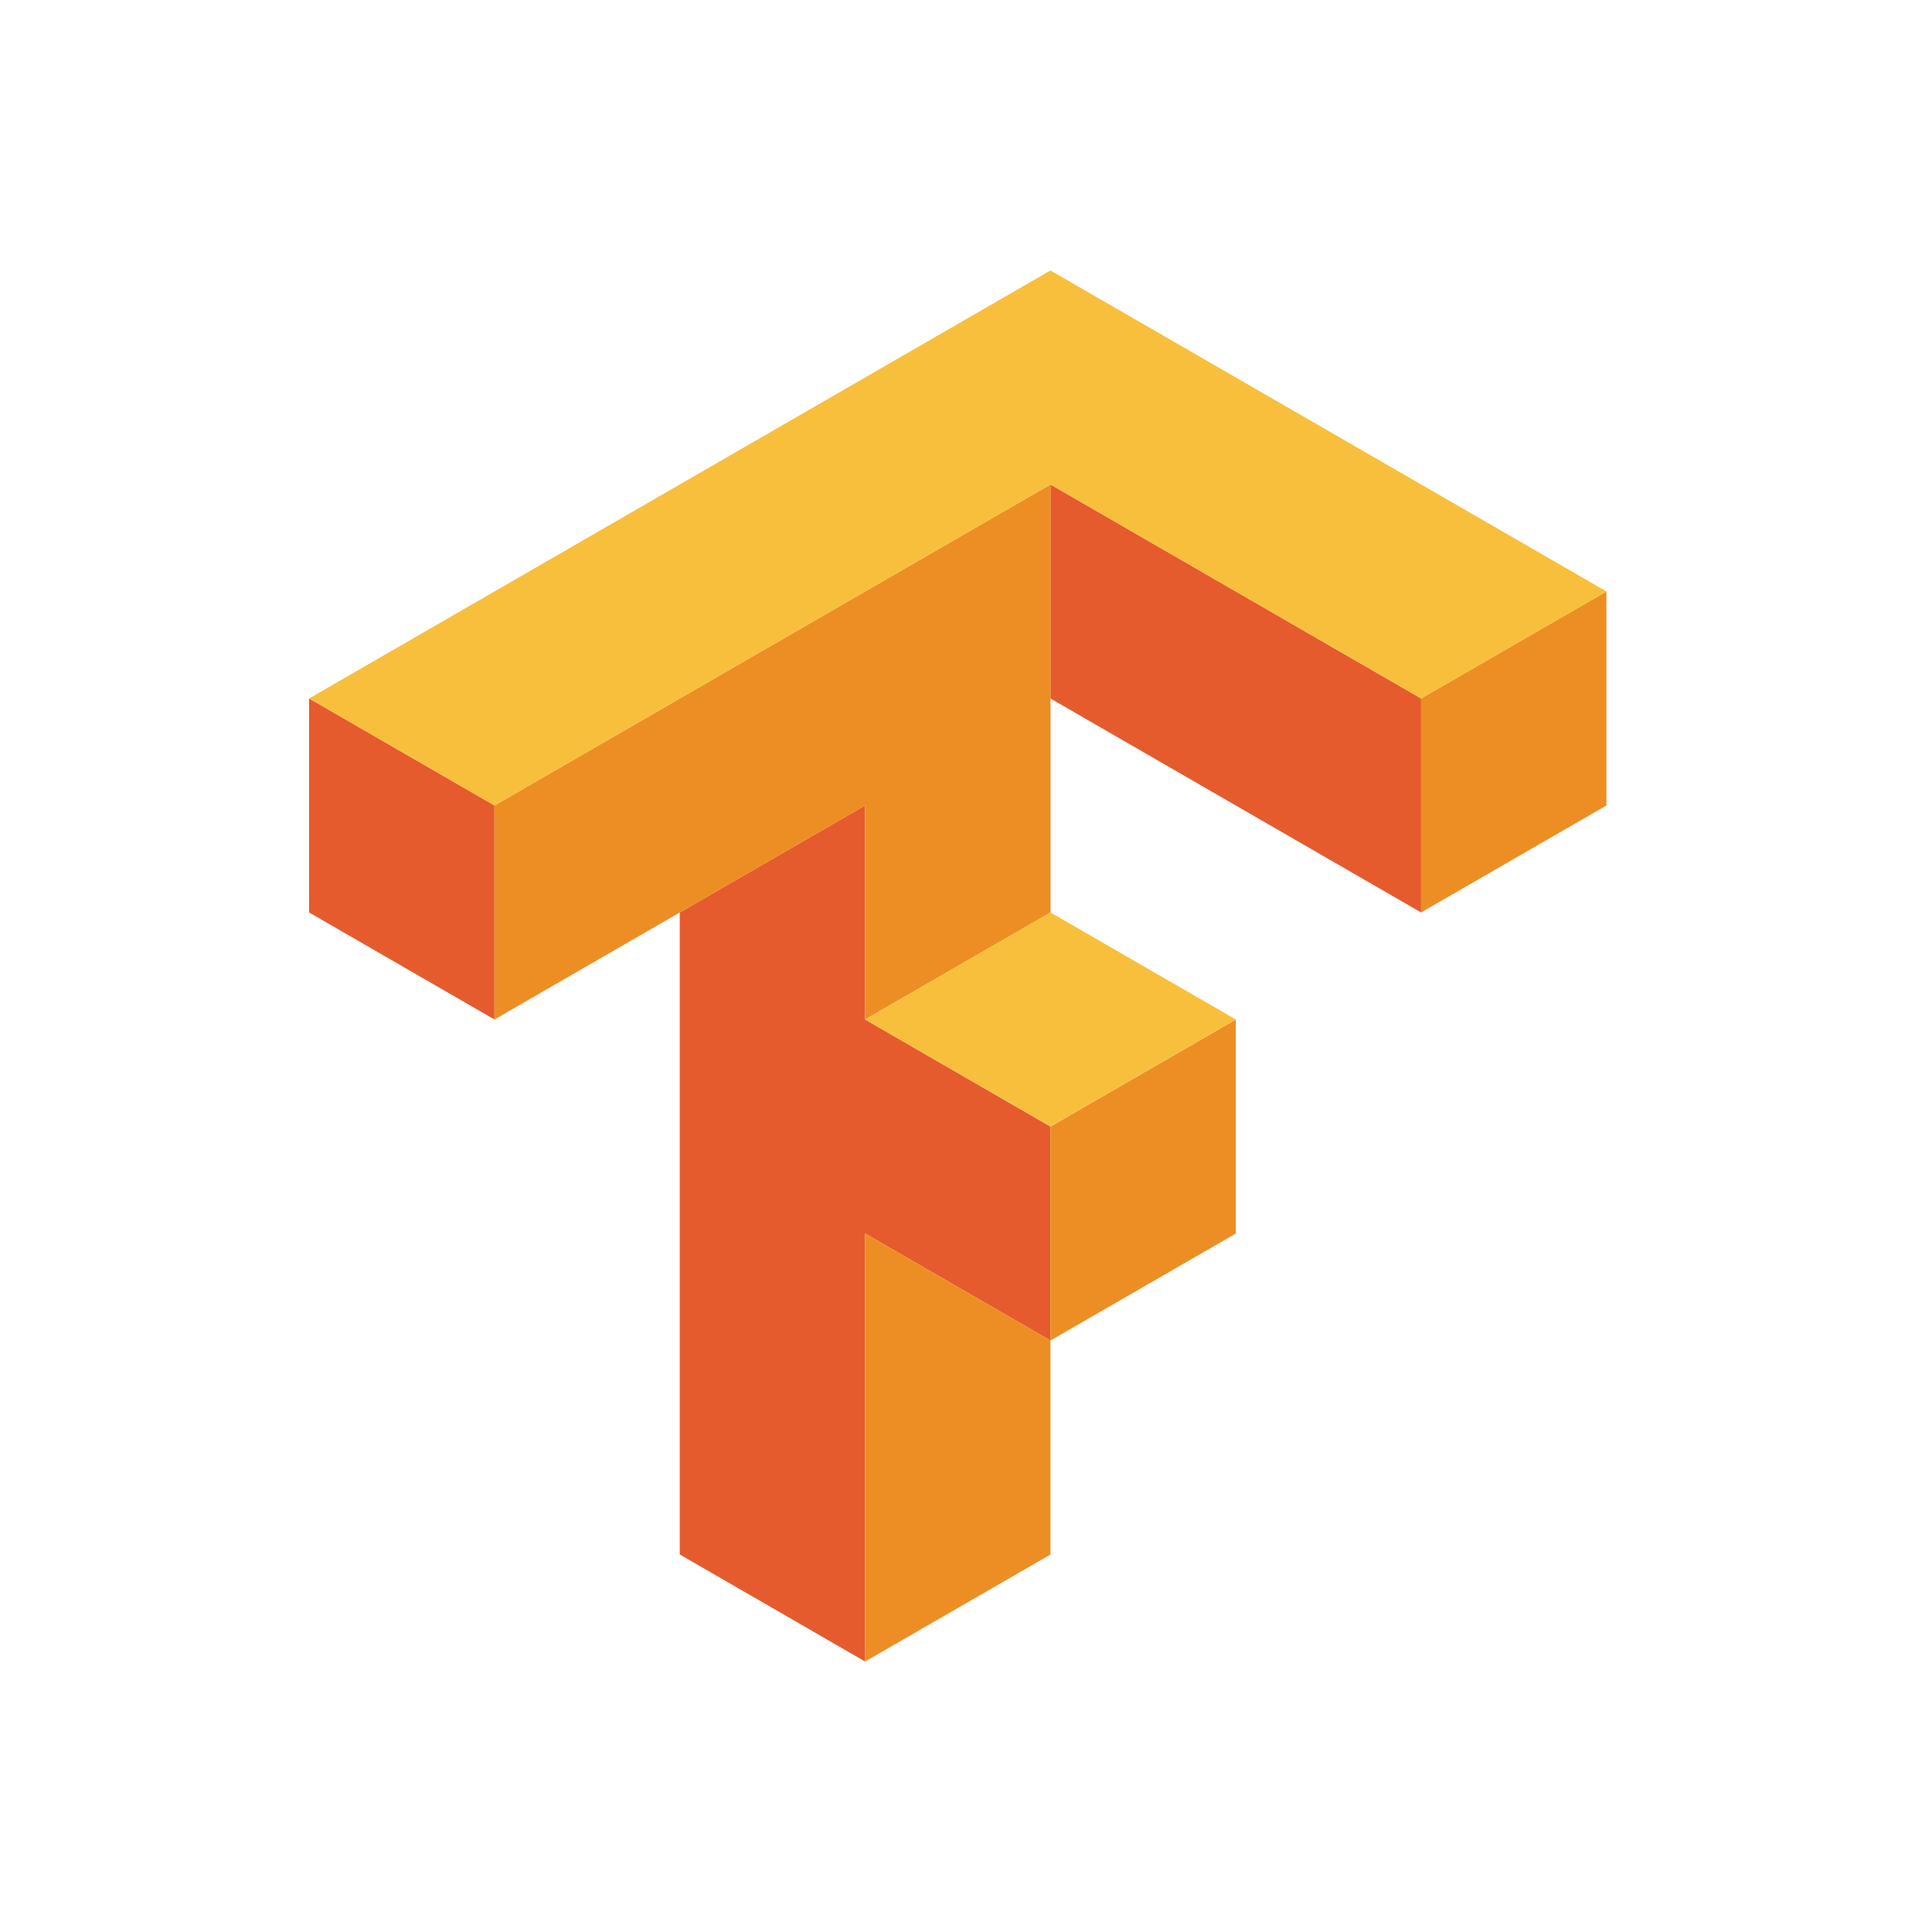
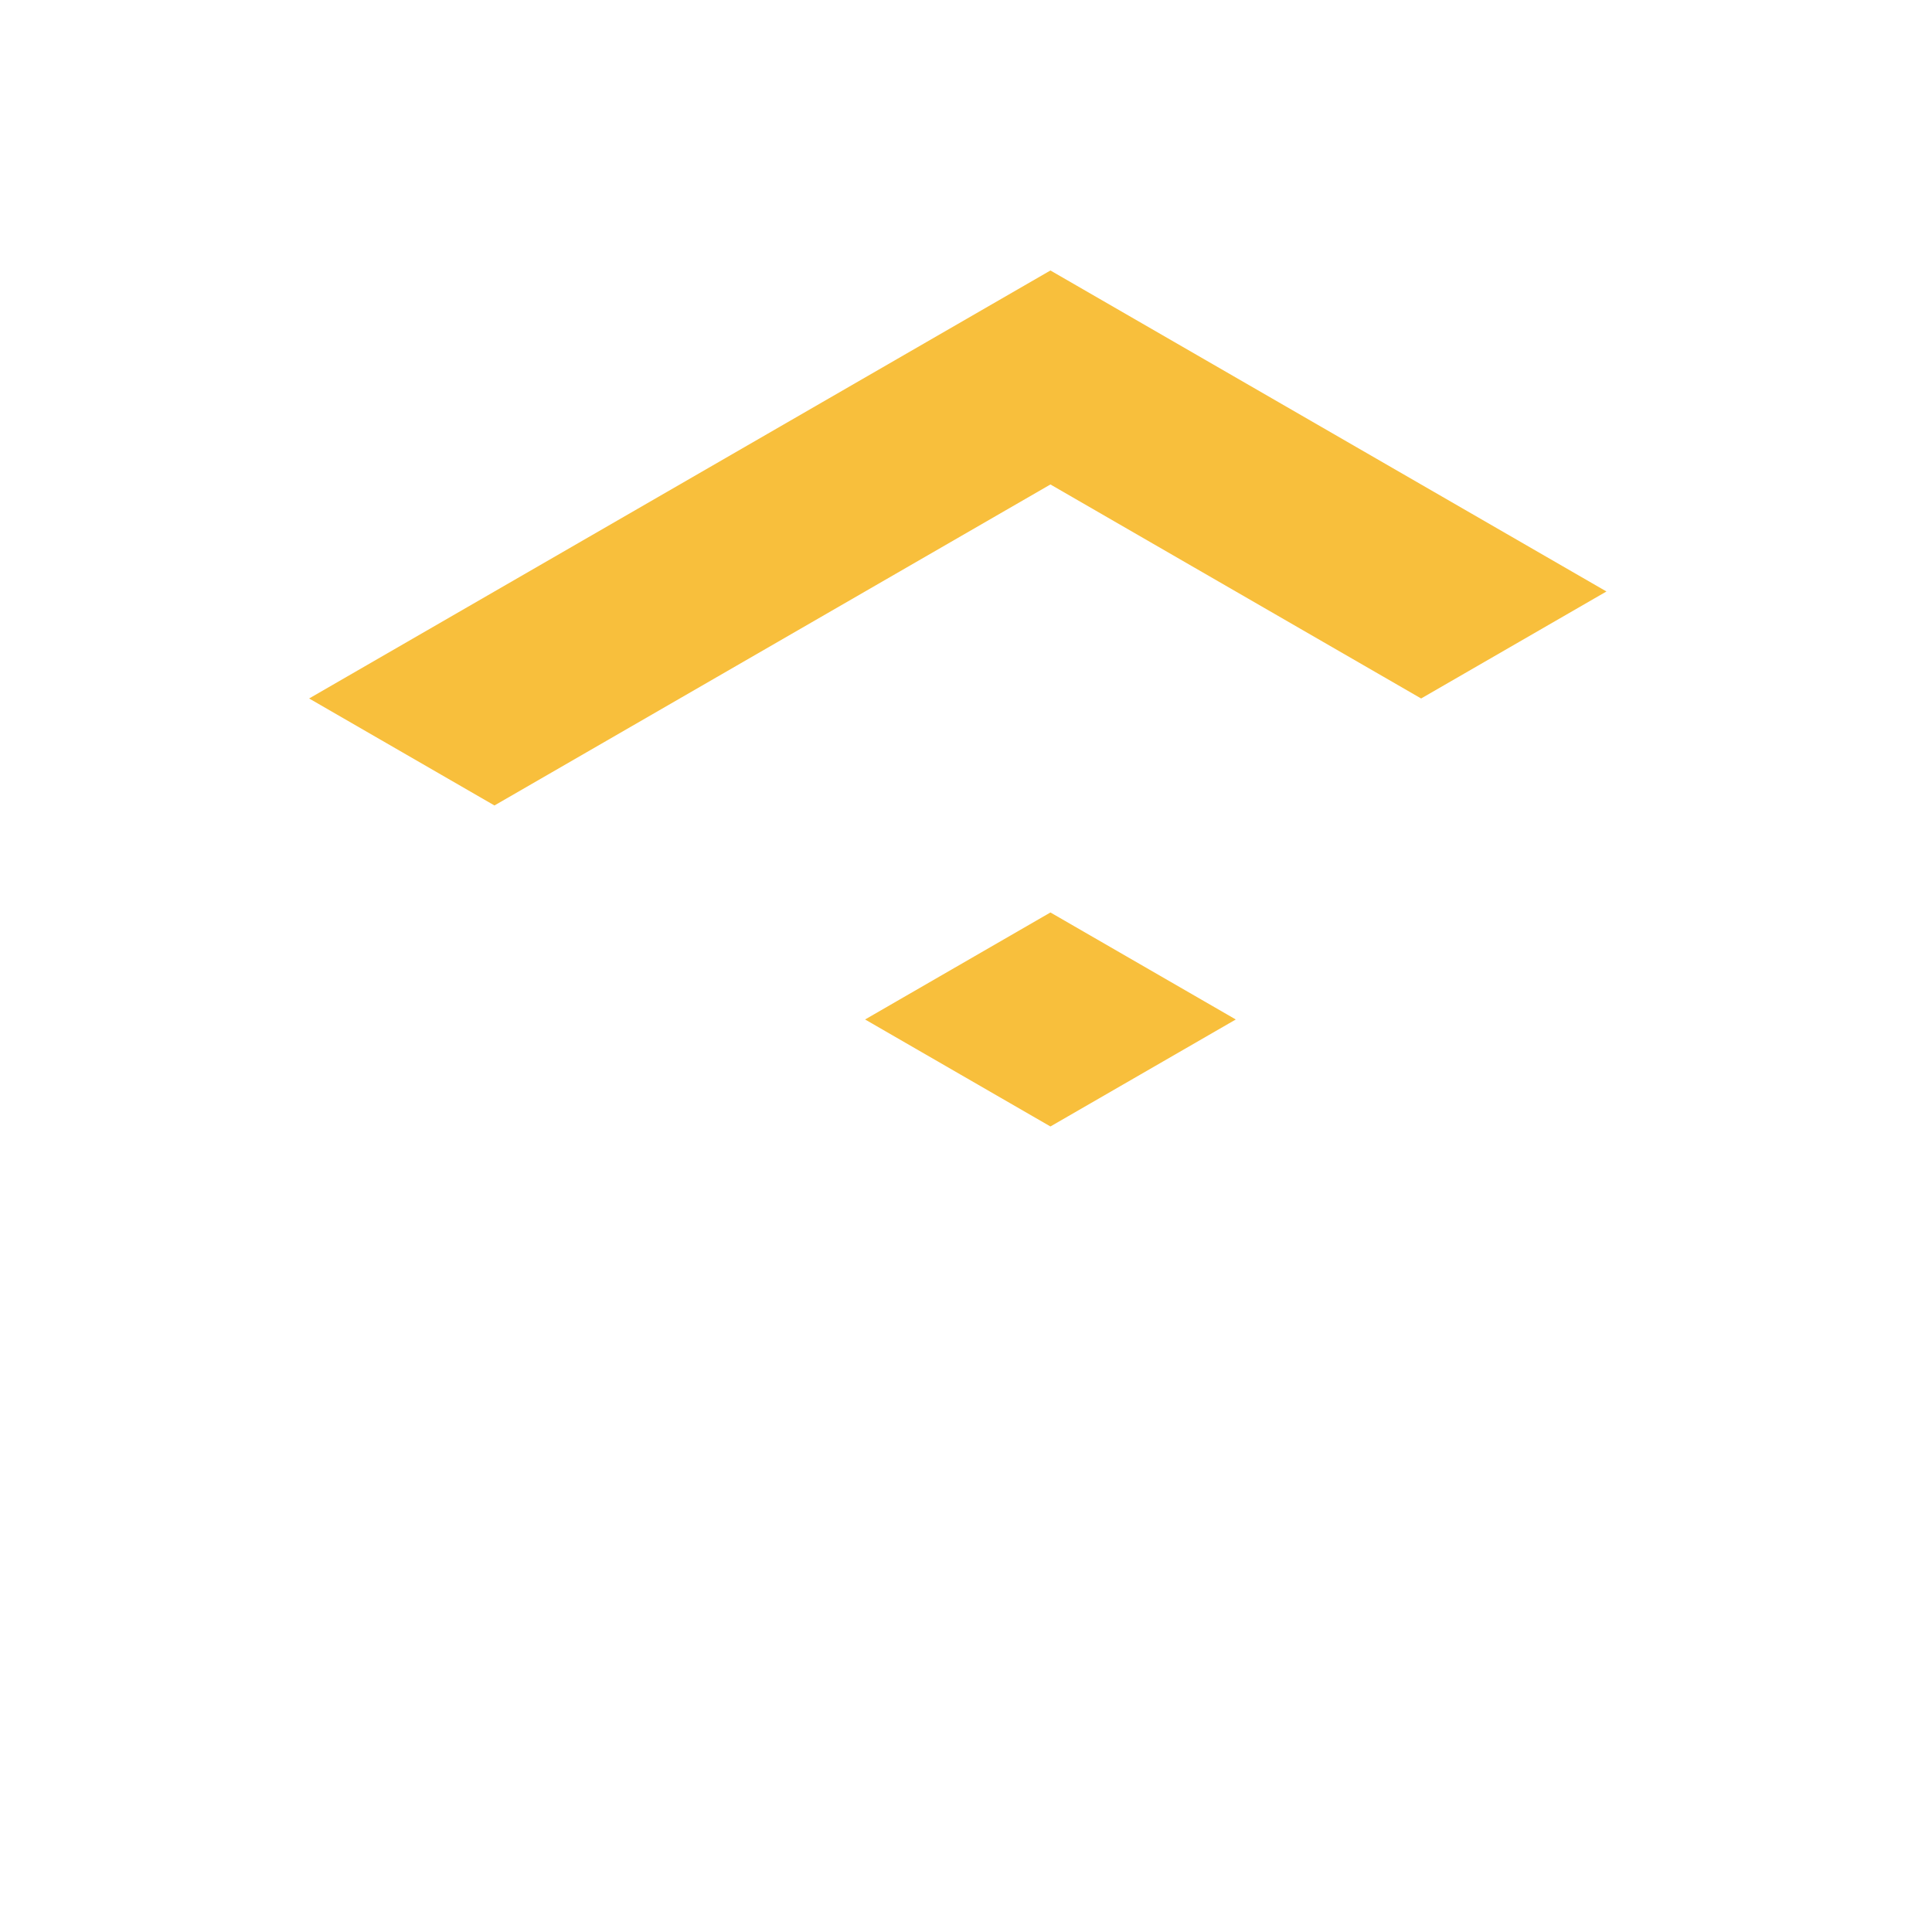
<svg xmlns="http://www.w3.org/2000/svg" width="100" height="100" viewBox="0 0 100 100" fill="none">
-   <path d="M54.37 25.076V36.153L73.557 47.23V36.153L54.37 25.076ZM16 36.153V47.23L25.593 52.768V41.691L16 36.153ZM44.777 41.691L35.184 47.23V80.459L44.777 86V63.847L54.37 69.385V58.309L44.777 52.771V41.691Z" fill="#E55B2D" />
-   <path d="M54.371 25.076L25.594 41.691V52.768L44.78 41.691V52.768L54.374 47.23V25.076H54.371ZM83.148 30.615L73.554 36.153V47.23L83.148 41.691V30.615ZM63.964 52.771L54.371 58.309V69.385L63.964 63.847V52.771ZM54.371 69.385L44.777 63.847V86L54.371 80.462V69.385Z" fill="#ED8E24" />
  <path d="M54.37 14L16 36.153L25.593 41.691L54.37 25.076L73.557 36.153L83.15 30.615L54.37 14ZM54.37 47.229L44.777 52.768L54.37 58.306L63.964 52.768L54.37 47.229Z" fill="#F8BF3C" />
</svg>